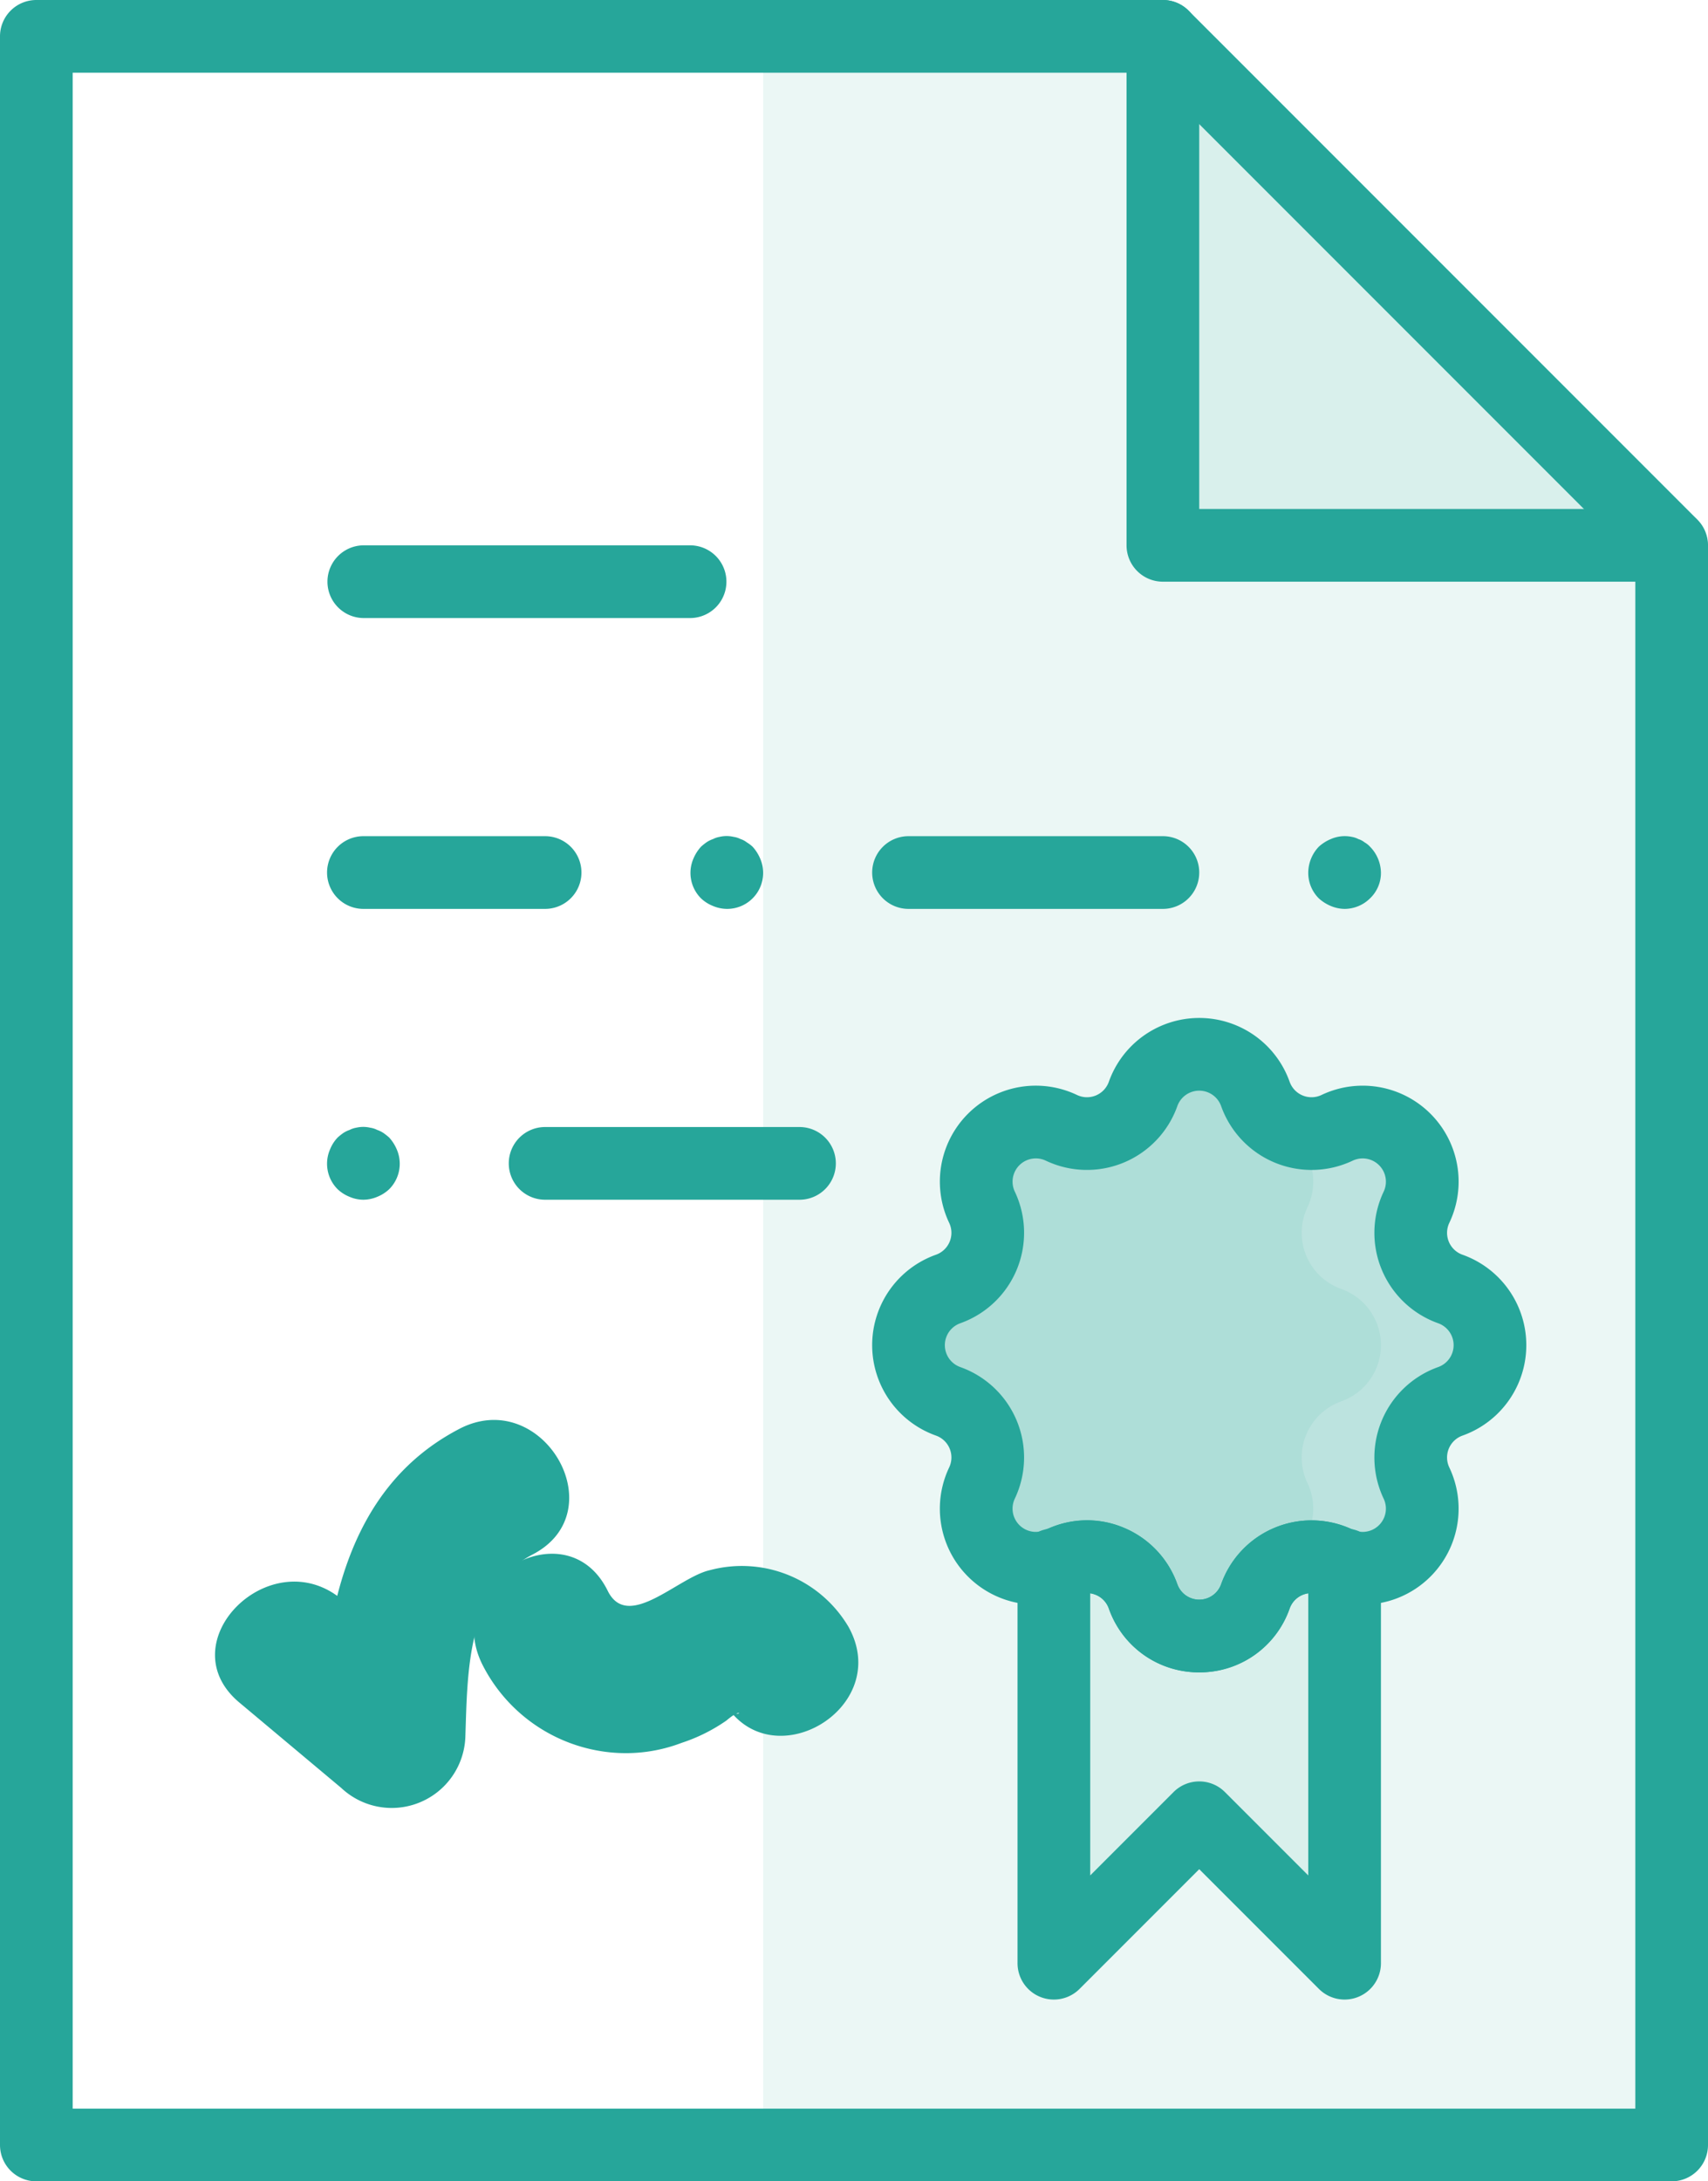
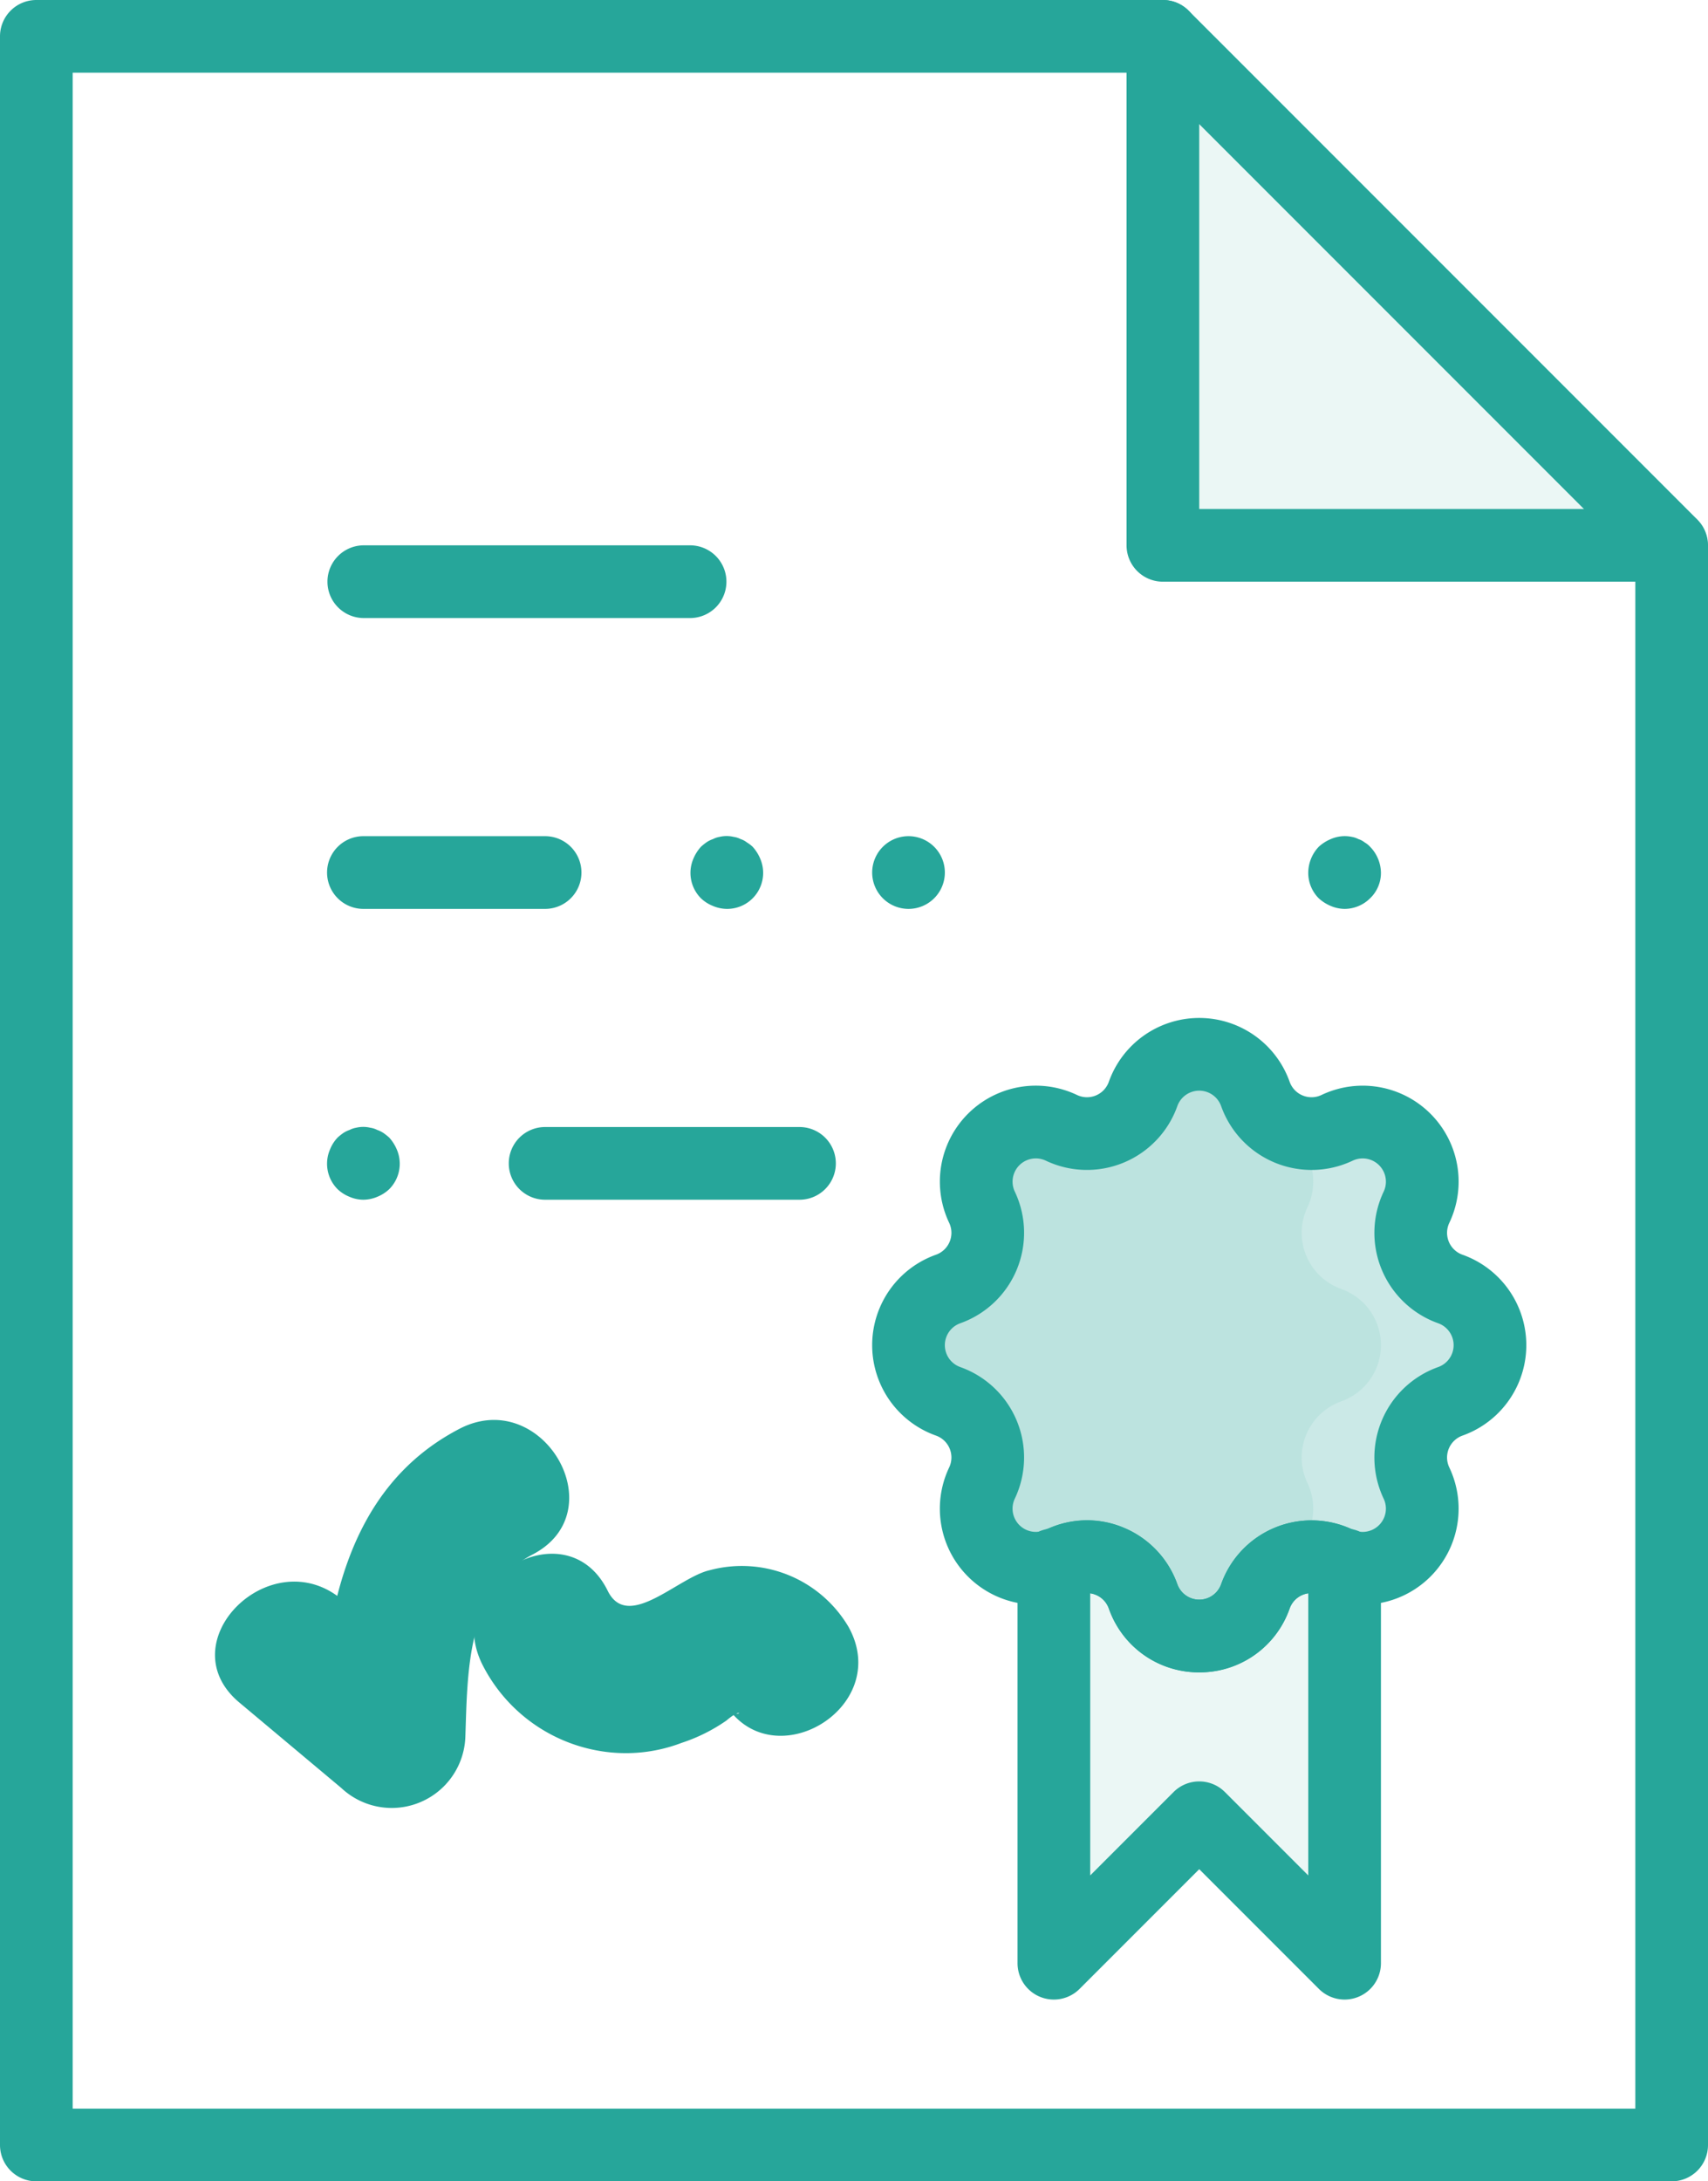
<svg xmlns="http://www.w3.org/2000/svg" width="401.066" height="512" viewBox="0 0 401.066 512">
  <g id="_060-diploma" data-name="060-diploma" transform="translate(-55.467)">
-     <path id="Trazado_579" data-name="Trazado 579" d="M448,128,328.533,8.533H234.667V503.467H448Z" fill="rgba(38,166,154,0.09)" />
    <path id="Trazado_580" data-name="Trazado 580" d="M277.333,128,157.867,8.533H64V503.467H277.333Z" fill="rgba(255,255,255,0)" />
    <path id="Trazado_581" data-name="Trazado 581" d="M422.4,128,320,8.533H89.6V503.467H422.4Z" fill="rgba(255,255,255,0)" />
    <path id="Trazado_582" data-name="Trazado 582" d="M328.533,8.533V128H448Z" fill="rgba(38,166,154,0.09)" />
    <path id="Trazado_583" data-name="Trazado 583" d="M350.249,256.77h0a13.991,13.991,0,0,0,19.189,7.948h0a13.991,13.991,0,0,1,18.643,18.643h0a13.991,13.991,0,0,0,7.948,19.189h0a13.992,13.992,0,0,1,0,26.366h0a13.991,13.991,0,0,0-7.948,19.189h0a13.991,13.991,0,0,1-18.643,18.643h0a13.991,13.991,0,0,0-19.189,7.948h0a13.992,13.992,0,0,1-26.366,0h0a13.991,13.991,0,0,0-19.189-7.948h0a13.991,13.991,0,0,1-18.643-18.643h0a13.991,13.991,0,0,0-7.948-19.189h0a13.992,13.992,0,0,1,0-26.366h0a13.991,13.991,0,0,0,7.948-19.189h0a13.991,13.991,0,0,1,18.643-18.643h0a13.991,13.991,0,0,0,19.189-7.948h0a13.992,13.992,0,0,1,26.366,0Z" fill="rgba(38,166,154,0.24)" />
    <g id="Grupo_73" data-name="Grupo 73">
      <path id="Trazado_584" data-name="Trazado 584" d="M350.249,256.77h0c2.778,7.812-13.9,11.508-6.411,7.948h0a13.991,13.991,0,0,1,18.643,18.643h0a13.991,13.991,0,0,0,7.948,19.189h0a13.992,13.992,0,0,1,0,26.366h0a13.991,13.991,0,0,0-7.948,19.189h0a13.991,13.991,0,0,1-18.643,18.643h0c-7.488-3.559,9.189.137,6.411,7.948h0a13.992,13.992,0,0,1-26.366,0h0a13.991,13.991,0,0,0-19.189-7.948h0a13.991,13.991,0,0,1-18.643-18.643h0a13.991,13.991,0,0,0-7.948-19.189h0a13.992,13.992,0,0,1,0-26.366h0a13.991,13.991,0,0,0,7.948-19.189h0a13.991,13.991,0,0,1,18.643-18.643h0a13.991,13.991,0,0,0,19.189-7.948h0a13.992,13.992,0,0,1,26.366,0Z" fill="rgba(38,166,154,0.09)" />
      <path id="Trazado_585" data-name="Trazado 585" d="M369.439,366.75A13.986,13.986,0,0,0,350.25,374.7a13.992,13.992,0,0,1-26.366,0,13.986,13.986,0,0,0-19.189-7.946,13.5,13.5,0,0,1-1.761.517V460.8l34.133-34.133L371.2,460.8V367.267A13.456,13.456,0,0,1,369.439,366.75Z" fill="rgba(38,166,154,0.09)" />
    </g>
    <g id="Grupo_74" data-name="Grupo 74">
      <path id="Trazado_586" data-name="Trazado 586" d="M448,512H64a8.529,8.529,0,0,1-8.533-8.533V8.533A8.529,8.529,0,0,1,64,0H328.533a8.527,8.527,0,0,1,6.033,2.5L454.033,121.967a8.528,8.528,0,0,1,2.5,6.033V503.467A8.529,8.529,0,0,1,448,512ZM72.533,494.933H439.466v-363.4L325,17.067H72.533Z" fill="#26a69a" />
      <path id="Trazado_587" data-name="Trazado 587" d="M448,136.533H328.533A8.529,8.529,0,0,1,320,128V8.533a8.533,8.533,0,1,1,17.066,0V119.466H448a8.534,8.534,0,0,1,0,17.067Z" fill="#26a69a" />
      <path id="Trazado_588" data-name="Trazado 588" d="M217.6,145.067H140.8a8.534,8.534,0,0,1,0-17.067h76.8a8.534,8.534,0,0,1,0,17.067Z" fill="#26a69a" />
      <path id="Trazado_589" data-name="Trazado 589" d="M183.467,213.333H140.8a8.533,8.533,0,0,1,0-17.066h42.667a8.533,8.533,0,1,1,0,17.066Z" fill="#26a69a" />
-       <path id="Trazado_590" data-name="Trazado 590" d="M328.533,213.333H268.8a8.533,8.533,0,0,1,0-17.066h59.733a8.533,8.533,0,0,1,0,17.066Z" fill="#26a69a" />
+       <path id="Trazado_590" data-name="Trazado 590" d="M328.533,213.333H268.8a8.533,8.533,0,0,1,0-17.066a8.533,8.533,0,0,1,0,17.066Z" fill="#26a69a" />
      <path id="Trazado_591" data-name="Trazado 591" d="M226.133,213.333a8.546,8.546,0,0,1-3.242-.683,8.788,8.788,0,0,1-2.817-1.792,8.441,8.441,0,0,1-1.792-9.3,9.805,9.805,0,0,1,1.792-2.817,13.645,13.645,0,0,1,1.275-1.025,6.31,6.31,0,0,1,1.542-.767,5.306,5.306,0,0,1,1.533-.517,7.239,7.239,0,0,1,3.325,0,5.06,5.06,0,0,1,1.625.517,4.646,4.646,0,0,1,1.45.767,8.383,8.383,0,0,1,1.367,1.025,9.792,9.792,0,0,1,1.792,2.817,8.449,8.449,0,0,1-7.85,11.775Z" fill="#26a69a" />
      <path id="Trazado_592" data-name="Trazado 592" d="M371.2,213.333a8.546,8.546,0,0,1-3.242-.683,9.8,9.8,0,0,1-2.817-1.792,8.443,8.443,0,0,1-2.475-6.058,8.924,8.924,0,0,1,2.475-6.059,9.792,9.792,0,0,1,2.817-1.792,8.152,8.152,0,0,1,4.95-.517,5.367,5.367,0,0,1,1.533.517,4.646,4.646,0,0,1,1.45.767,5.317,5.317,0,0,1,1.283,1.025,8.879,8.879,0,0,1,2.559,6.059,8.227,8.227,0,0,1-2.558,6.059A8.487,8.487,0,0,1,371.2,213.333Z" fill="#26a69a" />
      <path id="Trazado_593" data-name="Trazado 593" d="M243.2,281.6H183.467a8.533,8.533,0,1,1,0-17.066H243.2a8.533,8.533,0,1,1,0,17.066Z" fill="#26a69a" />
      <path id="Trazado_594" data-name="Trazado 594" d="M140.8,281.6a8.185,8.185,0,0,1-3.242-.683,8.788,8.788,0,0,1-2.817-1.792,8.441,8.441,0,0,1-1.792-9.3,8.788,8.788,0,0,1,1.792-2.817,13.643,13.643,0,0,1,1.275-1.025,6.309,6.309,0,0,1,1.542-.767,5.306,5.306,0,0,1,1.533-.517,7.211,7.211,0,0,1,3.325,0,5.061,5.061,0,0,1,1.625.517,6.233,6.233,0,0,1,1.533.767,13.894,13.894,0,0,1,1.284,1.025,9.792,9.792,0,0,1,1.792,2.817,8.443,8.443,0,0,1-1.792,9.3,8.88,8.88,0,0,1-2.817,1.792A8.517,8.517,0,0,1,140.8,281.6Z" fill="#26a69a" />
      <path id="Trazado_595" data-name="Trazado 595" d="M163.328,335.384c-27.084,14.1-31.787,44.573-32.717,72.219l29.135-12.068L135.8,375.476c-16.732-14.017-41,10.007-24.136,24.136l23.945,20.059A17.3,17.3,0,0,0,164.744,407.6c.514-15.274.322-34.685,15.811-42.746,19.493-10.145,2.254-39.612-17.227-29.473Z" fill="#26a69a" />
      <path id="Trazado_596" data-name="Trazado 596" d="M168.691,390.612a37.85,37.85,0,0,0,30.148,20.708,36.724,36.724,0,0,0,16.673-2.233,40.245,40.245,0,0,0,10.566-5.27c5.062-4.339,2.721,1.638-.859-4.766,10.72,19.176,40.214,1.986,29.473-17.228a29.1,29.1,0,0,0-32.577-13.264c-7.445,1.671-19.219,14.418-23.95,4.827-9.718-19.7-39.167-2.426-29.474,17.226Z" fill="#26a69a" />
      <path id="Trazado_597" data-name="Trazado 597" d="M337.067,392.533a22.28,22.28,0,0,1-21.225-14.975,5.452,5.452,0,0,0-7.491-3.1,22.524,22.524,0,0,1-30.008-30.016,5.448,5.448,0,0,0-3.1-7.484,22.529,22.529,0,0,1,0-42.45,5.452,5.452,0,0,0,3.1-7.491,22.524,22.524,0,0,1,30.016-30.008,5.448,5.448,0,0,0,7.484-3.1,22.529,22.529,0,0,1,42.45,0h0a5.452,5.452,0,0,0,7.491,3.1,22.524,22.524,0,0,1,30.008,30.016,5.448,5.448,0,0,0,3.1,7.484,22.529,22.529,0,0,1,0,42.45,5.452,5.452,0,0,0-3.1,7.491,22.524,22.524,0,0,1-30.016,30.008,5.448,5.448,0,0,0-7.484,3.1,22.278,22.278,0,0,1-21.225,14.975Zm-26.359-35.666a22.515,22.515,0,0,1,21.217,14.975,5.459,5.459,0,0,0,10.284,0,22.528,22.528,0,0,1,30.891-12.8,5.461,5.461,0,0,0,7.275-7.267,22.533,22.533,0,0,1,12.8-30.9,5.459,5.459,0,0,0,0-10.284,22.528,22.528,0,0,1-12.8-30.891,5.461,5.461,0,0,0-7.267-7.275,22.533,22.533,0,0,1-30.9-12.8h0a5.459,5.459,0,0,0-10.284,0,22.528,22.528,0,0,1-30.891,12.8,5.461,5.461,0,0,0-7.275,7.267,22.533,22.533,0,0,1-12.8,30.9,5.459,5.459,0,0,0,0,10.284,22.528,22.528,0,0,1,12.8,30.891,5.461,5.461,0,0,0,7.267,7.275A22.584,22.584,0,0,1,310.708,356.867Z" fill="#26a69a" />
      <path id="Trazado_598" data-name="Trazado 598" d="M371.2,469.333a8.533,8.533,0,0,1-6.033-2.5l-28.1-28.1-28.1,28.1A8.532,8.532,0,0,1,294.4,460.8V367.266a8.534,8.534,0,0,1,5.9-8.117c.242-.075,1.158-.317,1.4-.375a21.98,21.98,0,0,1,17.617-.2,22.547,22.547,0,0,1,12.608,13.267,5.459,5.459,0,0,0,10.284,0,22.527,22.527,0,0,1,30.441-13.009c.417.108,1.042.275,1.183.317a8.532,8.532,0,0,1,5.9,8.117V460.8A8.534,8.534,0,0,1,371.2,469.333Zm-34.133-51.2a8.5,8.5,0,0,1,6.033,2.5L362.667,440.2V373.974a5.871,5.871,0,0,0-1.325.367,5.4,5.4,0,0,0-3.05,3.217,22.529,22.529,0,0,1-42.45,0,5.4,5.4,0,0,0-3.05-3.217,5.87,5.87,0,0,0-1.325-.367V440.2l19.567-19.567A8.507,8.507,0,0,1,337.067,418.133Z" fill="#26a69a" />
    </g>
  </g>
</svg>